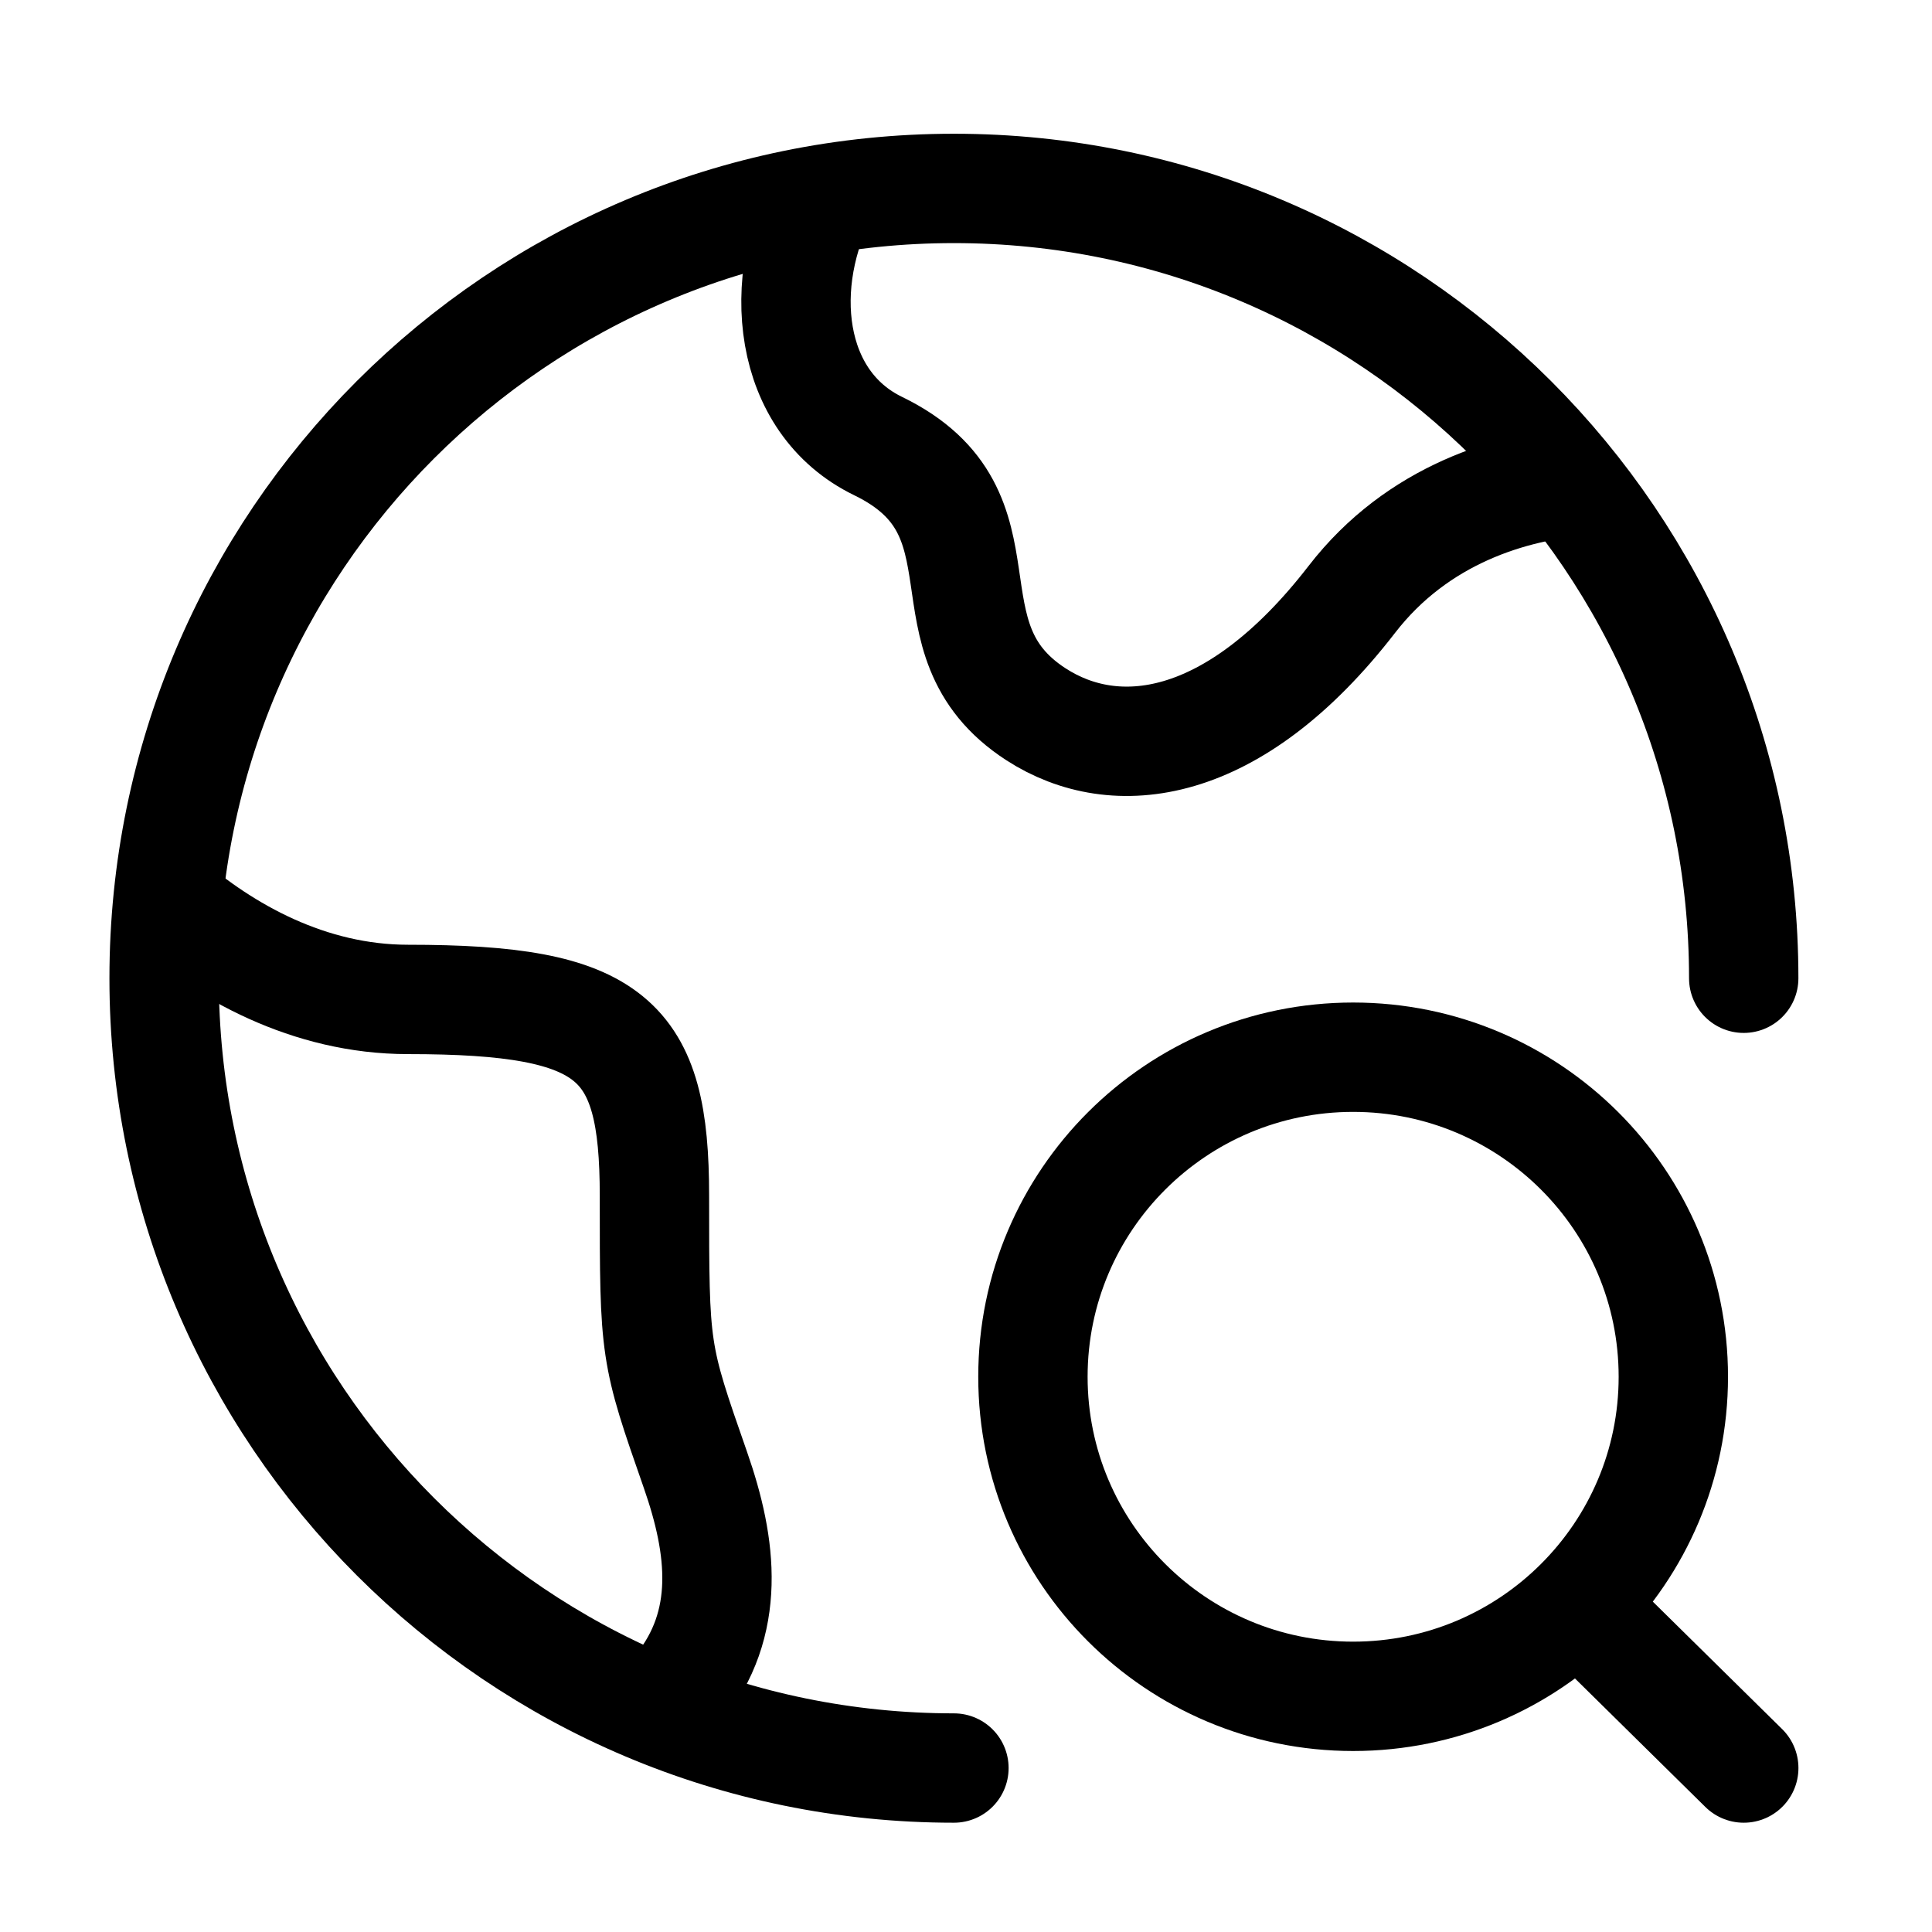
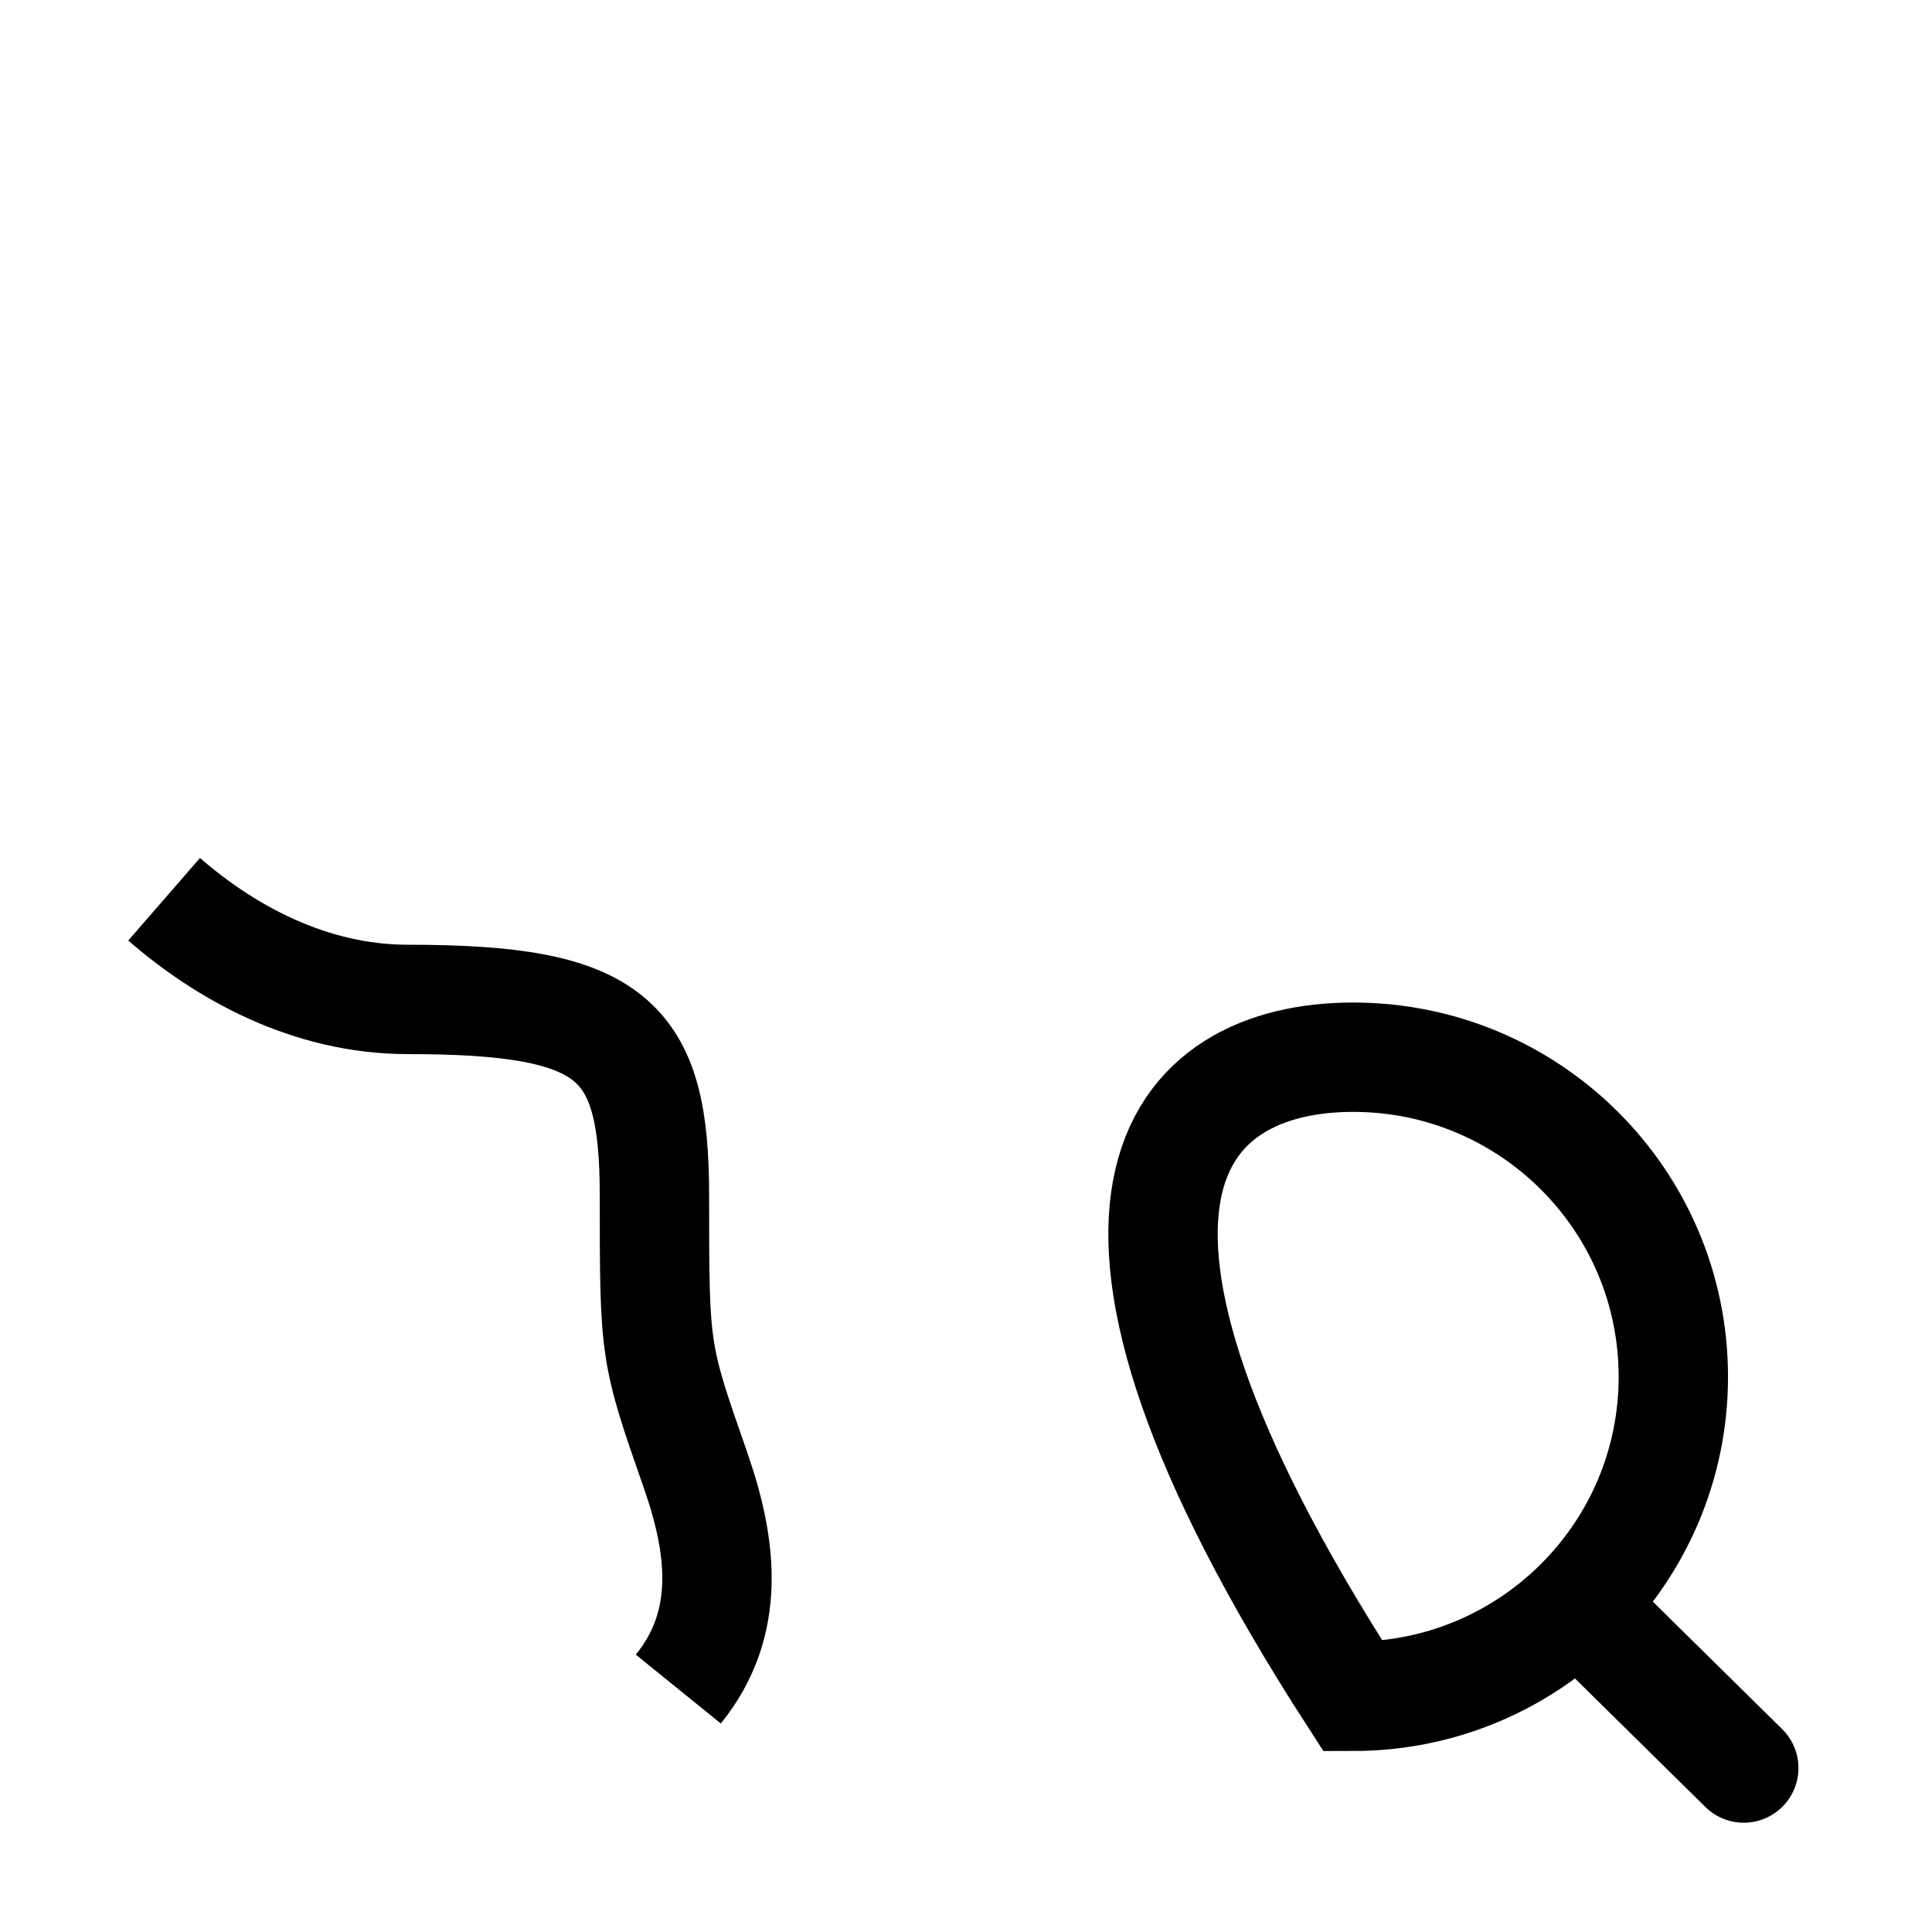
<svg xmlns="http://www.w3.org/2000/svg" width="53" height="53" viewBox="0 0 53 53" fill="none">
-   <path d="M47.835 26.836C47.835 14.869 38.135 5.169 26.169 5.169C14.202 5.169 4.502 14.869 4.502 26.836C4.502 38.802 14.202 48.502 26.169 48.502" stroke="black" stroke-width="3" stroke-linecap="round" />
-   <path d="M43.503 13.183C41.477 13.329 38.883 14.114 37.085 16.442C33.836 20.647 30.587 20.998 28.421 19.596C25.172 17.493 27.903 14.088 24.09 12.237C21.604 11.031 21.258 7.748 22.641 5.169" stroke="black" stroke-width="3" stroke-linejoin="round" />
  <path d="M4.502 24.669C6.154 26.104 8.468 27.417 11.194 27.417C16.827 27.417 17.953 28.493 17.953 32.798C17.953 37.103 17.953 37.103 19.08 40.331C19.813 42.431 20.069 44.532 18.608 46.336" stroke="black" stroke-width="3" stroke-linejoin="round" />
-   <path d="M43.283 44.015L47.836 48.502M45.904 37.769C45.904 42.61 41.971 46.535 37.12 46.535C32.269 46.535 28.336 42.61 28.336 37.769C28.336 32.927 32.269 29.002 37.12 29.002C41.971 29.002 45.904 32.927 45.904 37.769Z" stroke="black" stroke-width="3" stroke-linecap="round" />
+   <path d="M43.283 44.015L47.836 48.502M45.904 37.769C45.904 42.61 41.971 46.535 37.12 46.535C28.336 32.927 32.269 29.002 37.12 29.002C41.971 29.002 45.904 32.927 45.904 37.769Z" stroke="black" stroke-width="3" stroke-linecap="round" />
</svg>